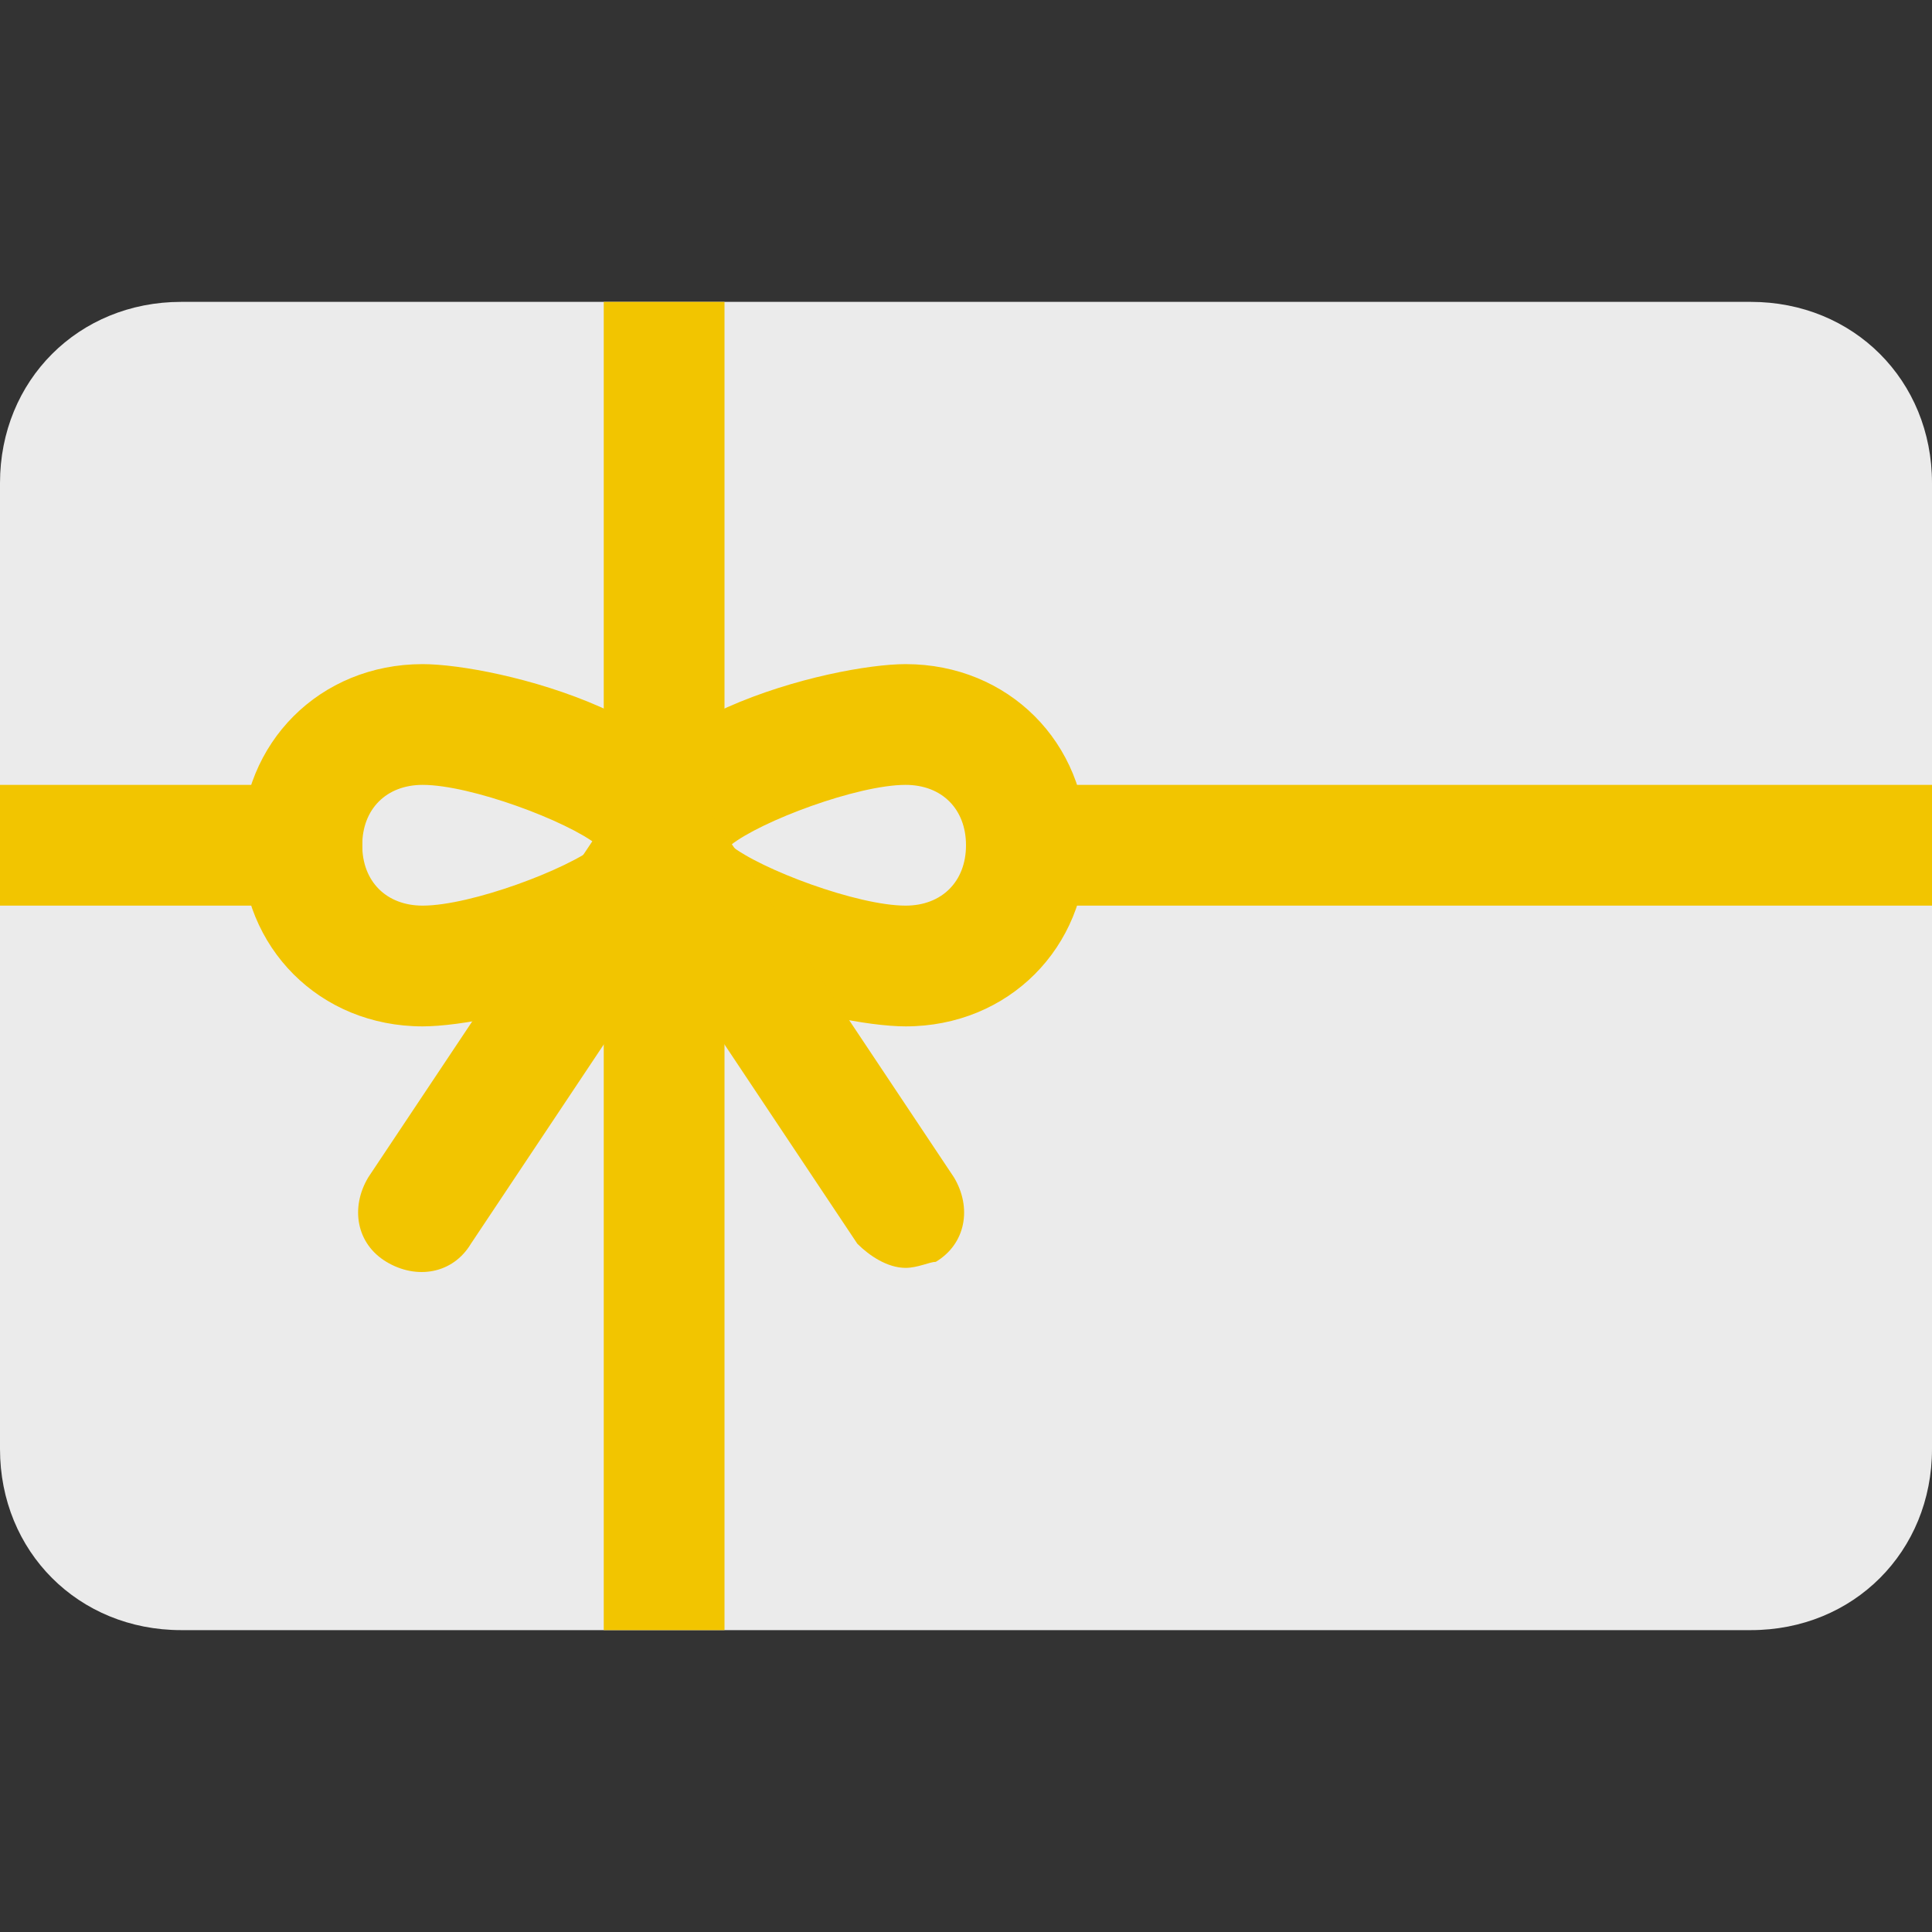
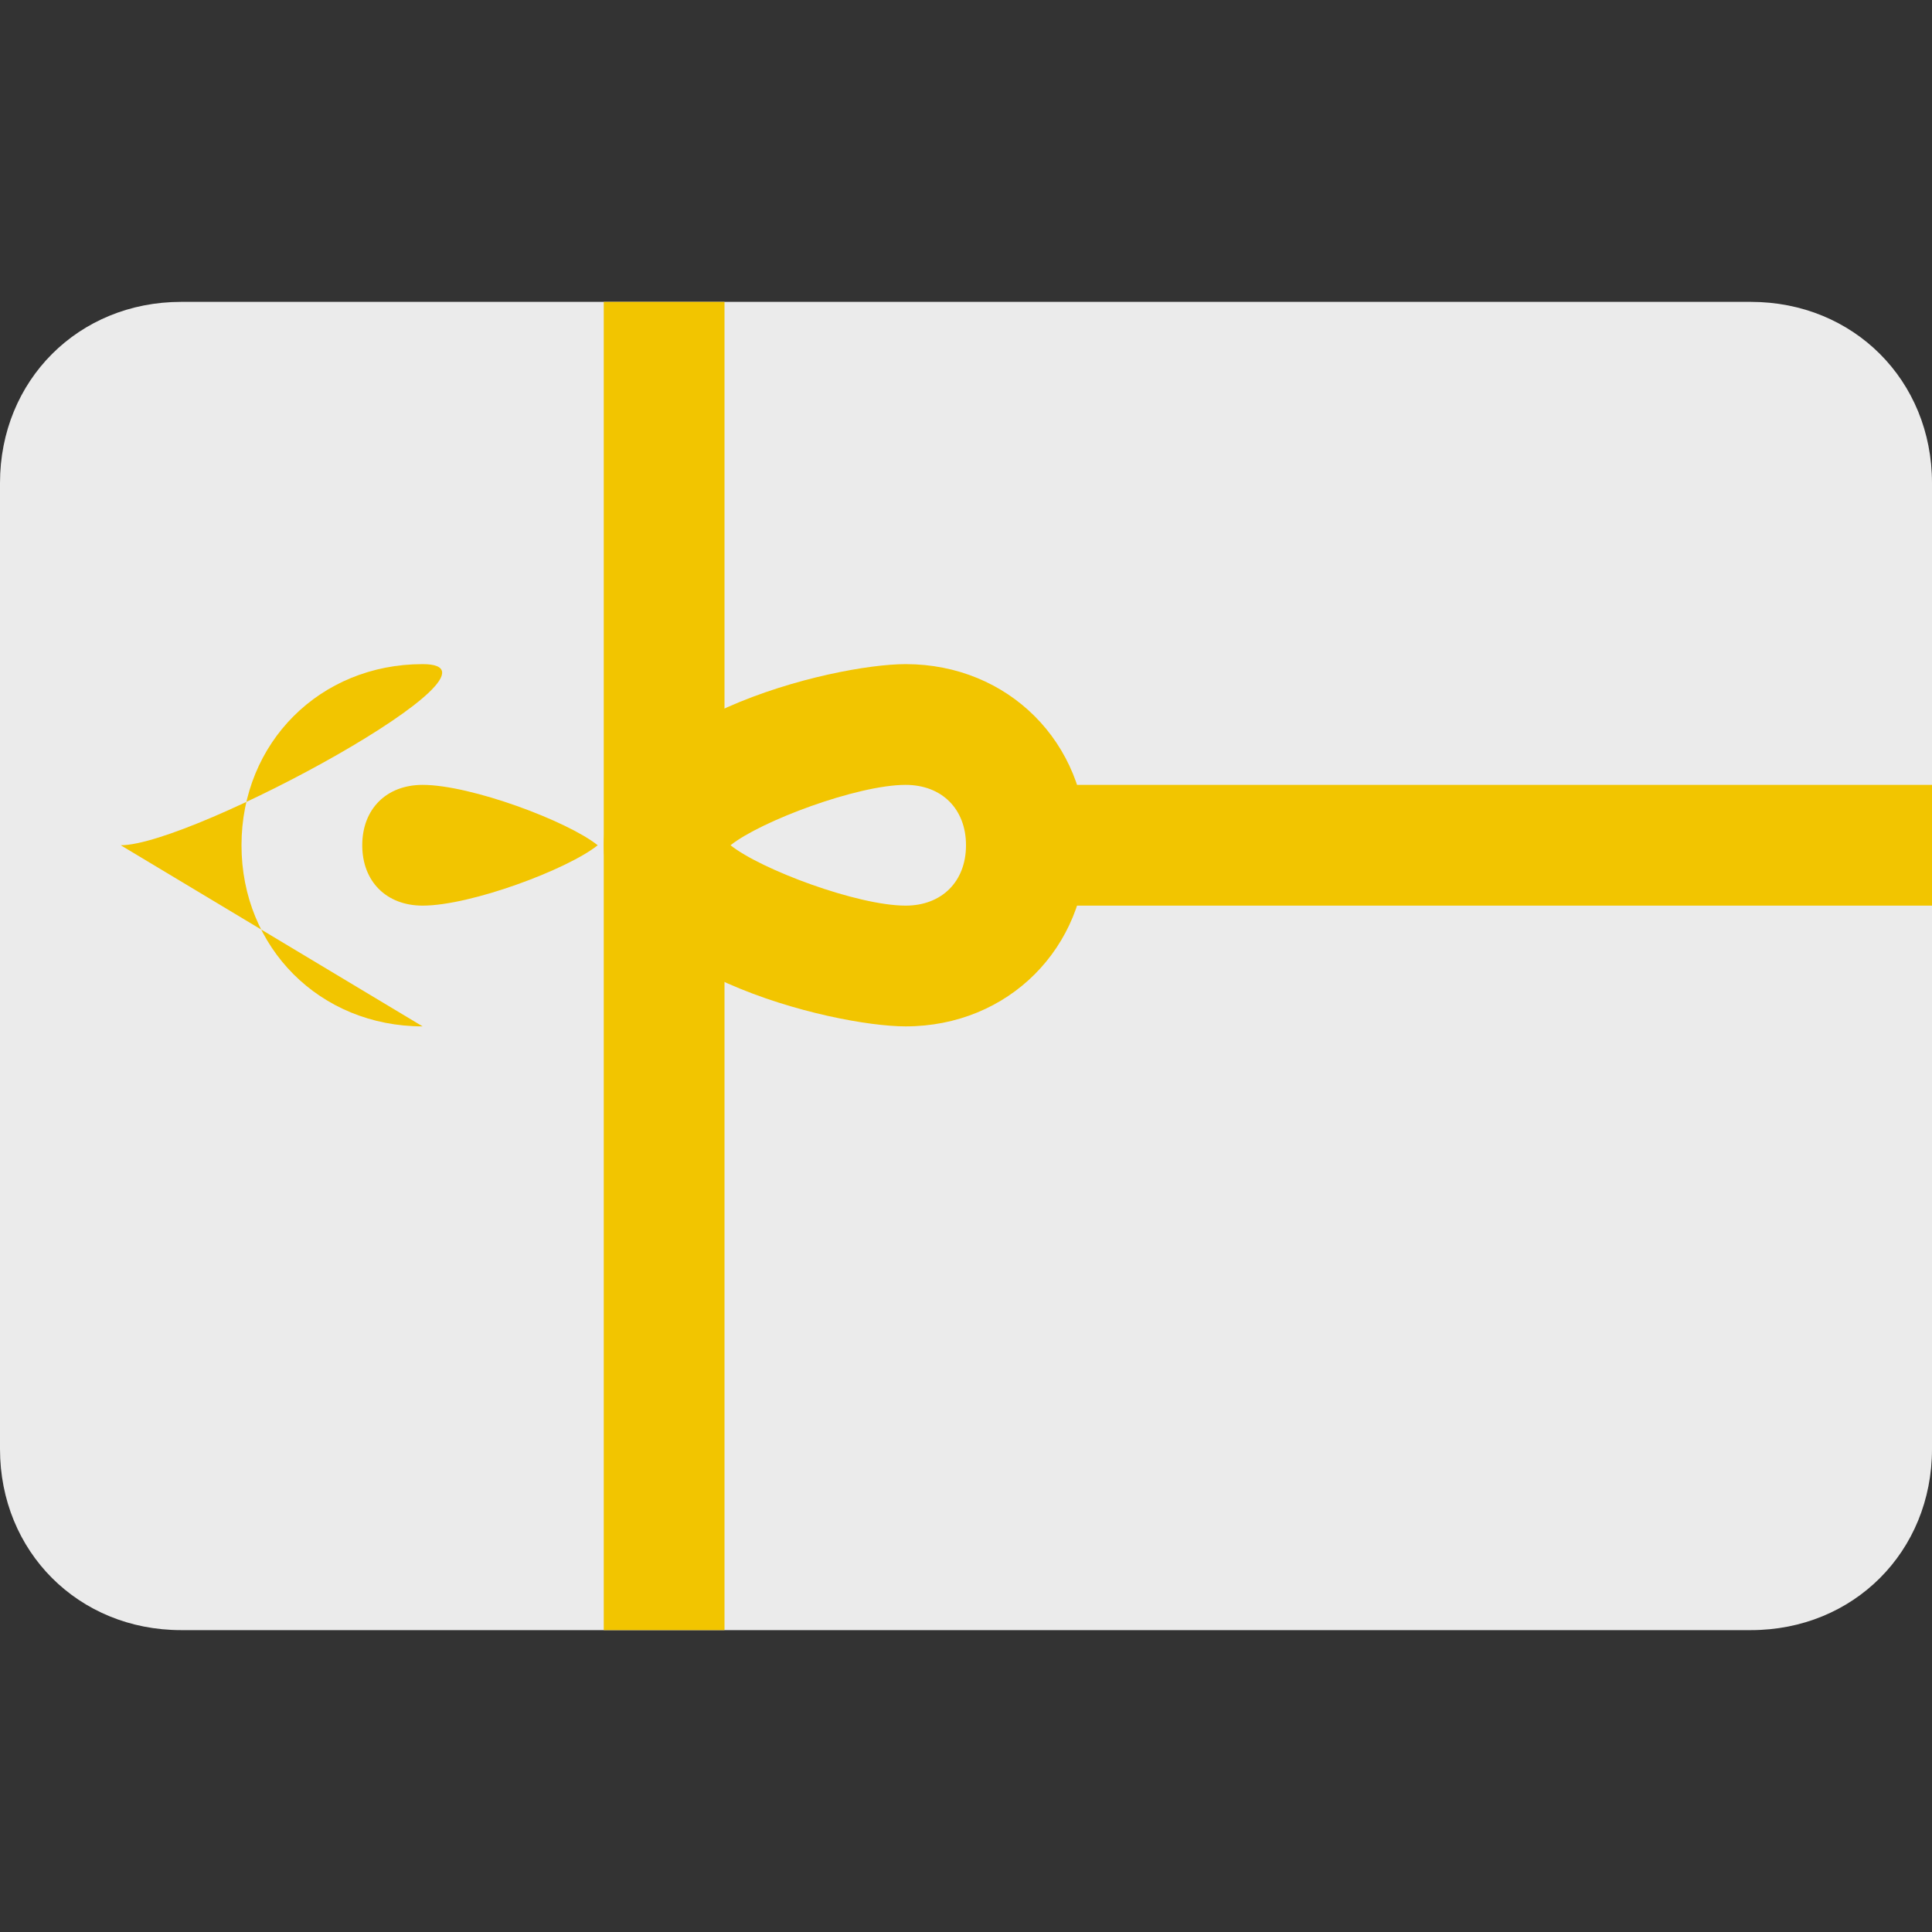
<svg xmlns="http://www.w3.org/2000/svg" id="color" enable-background="new 0 0 32 32" viewBox="0 0 32 32">
  <rect x="0" y="0" width="32" height="32" fill="#333333" stroke="none" />
  <g>
    <path d="m29 27h-26c-1.7 0-3-1.3-3-3v-16c0-1.7 1.3-3 3-3h26c1.7 0 3 1.3 3 3v16c0 1.7-1.3 3-3 3z" fill="#ebebeb" />
  </g>
  <g>
-     <path d="m0 13h6v2h-6z" fill="#f2c500" />
-   </g>
+     </g>
  <g>
    <path d="m16 13h16v2h-16z" fill="#f2c500" />
  </g>
  <g>
    <path d="m10 5h2v22h-2z" fill="#f2c500" />
  </g>
  <g>
    <path d="m15 17c-1.2 0-5-.9-5-3s3.8-3 5-3c1.7 0 3 1.3 3 3s-1.3 3-3 3zm-2.9-3c.5.4 2.1 1 2.9 1 .6 0 1-.4 1-1s-.4-1-1-1c-.8 0-2.4.6-2.9 1z" fill="#f2c500" />
  </g>
  <g>
-     <path d="m7 17c-1.7 0-3-1.3-3-3s1.3-3 3-3c1.2 0 5 .9 5 3s-3.8 3-5 3zm0-4c-.6 0-1 .4-1 1s.4 1 1 1c.8 0 2.4-.6 2.9-1-.5-.4-2.1-1-2.9-1z" fill="#f2c500" />
+     <path d="m7 17c-1.7 0-3-1.3-3-3s1.3-3 3-3s-3.8 3-5 3zm0-4c-.6 0-1 .4-1 1s.4 1 1 1c.8 0 2.4-.6 2.9-1-.5-.4-2.1-1-2.9-1z" fill="#f2c500" />
  </g>
  <g>
-     <path d="m15 21c-.3 0-.6-.2-.8-.4l-3.2-4.8-3.2 4.8c-.3.5-.9.6-1.4.3s-.6-.9-.3-1.4l4-6c.4-.6 1.3-.6 1.7 0l4 6c.3.5.2 1.1-.3 1.4-.1 0-.3.1-.5.1z" fill="#f2c500" />
-   </g>
+     </g>
</svg>